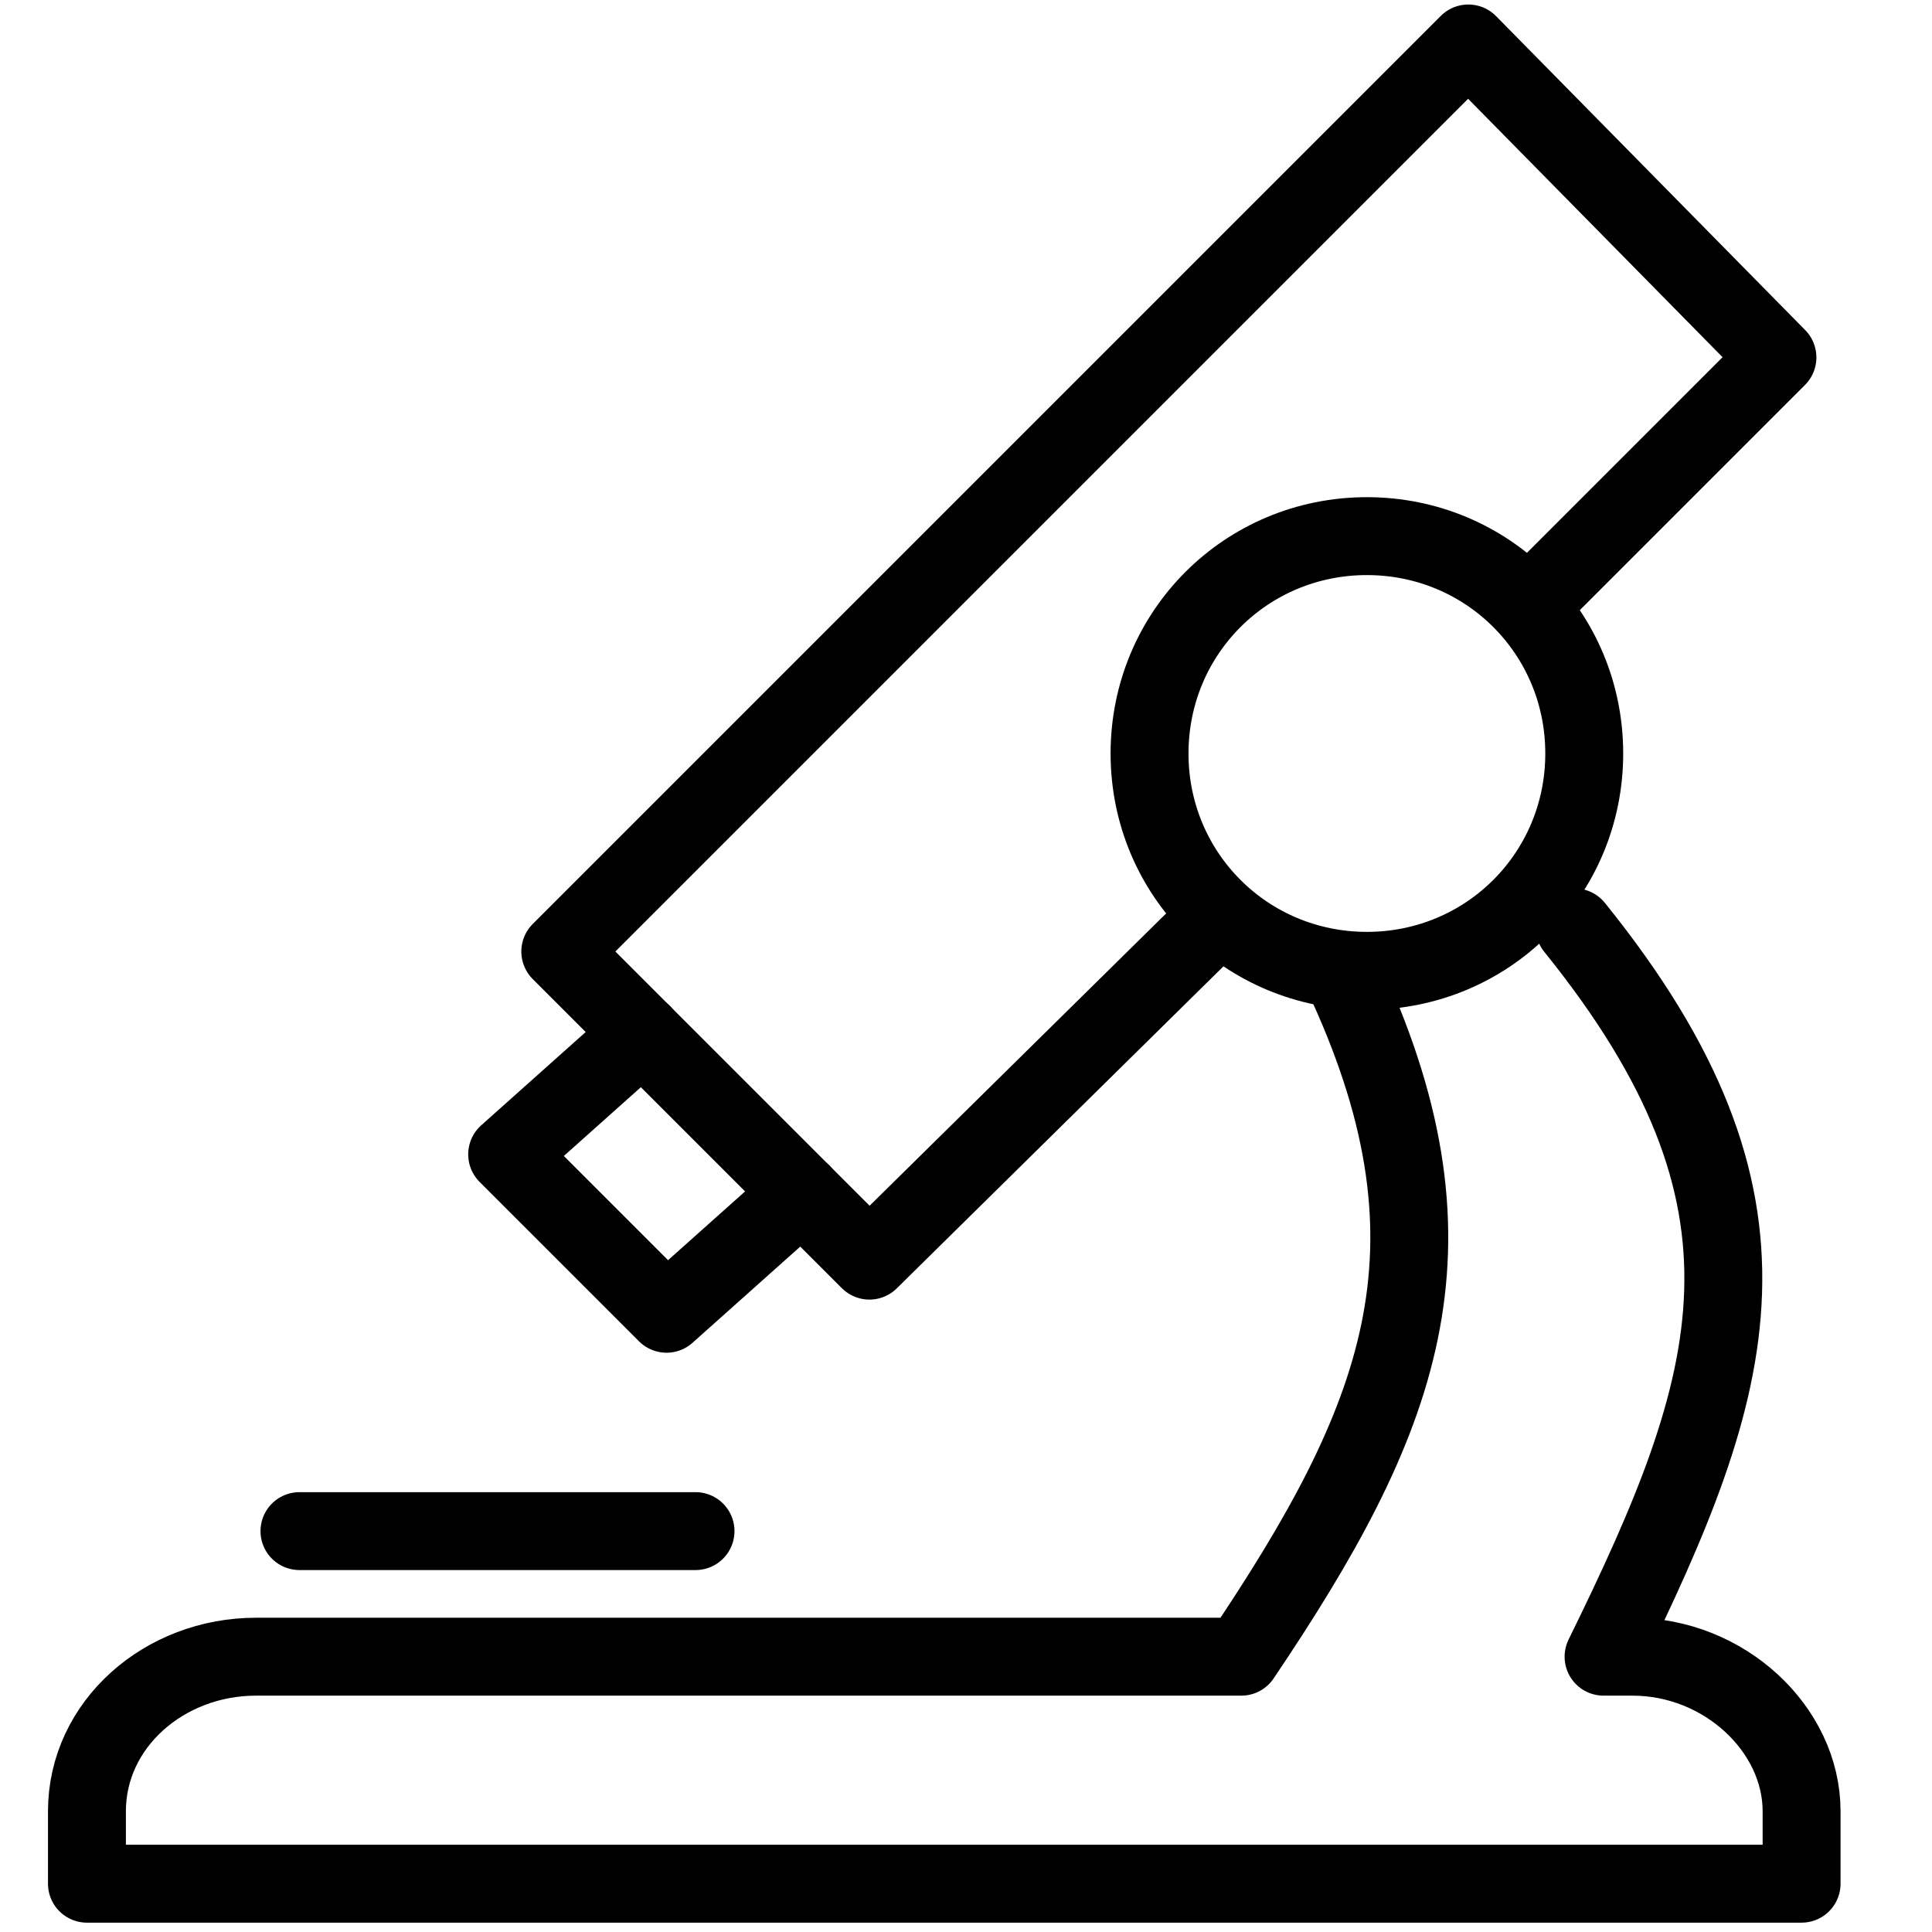
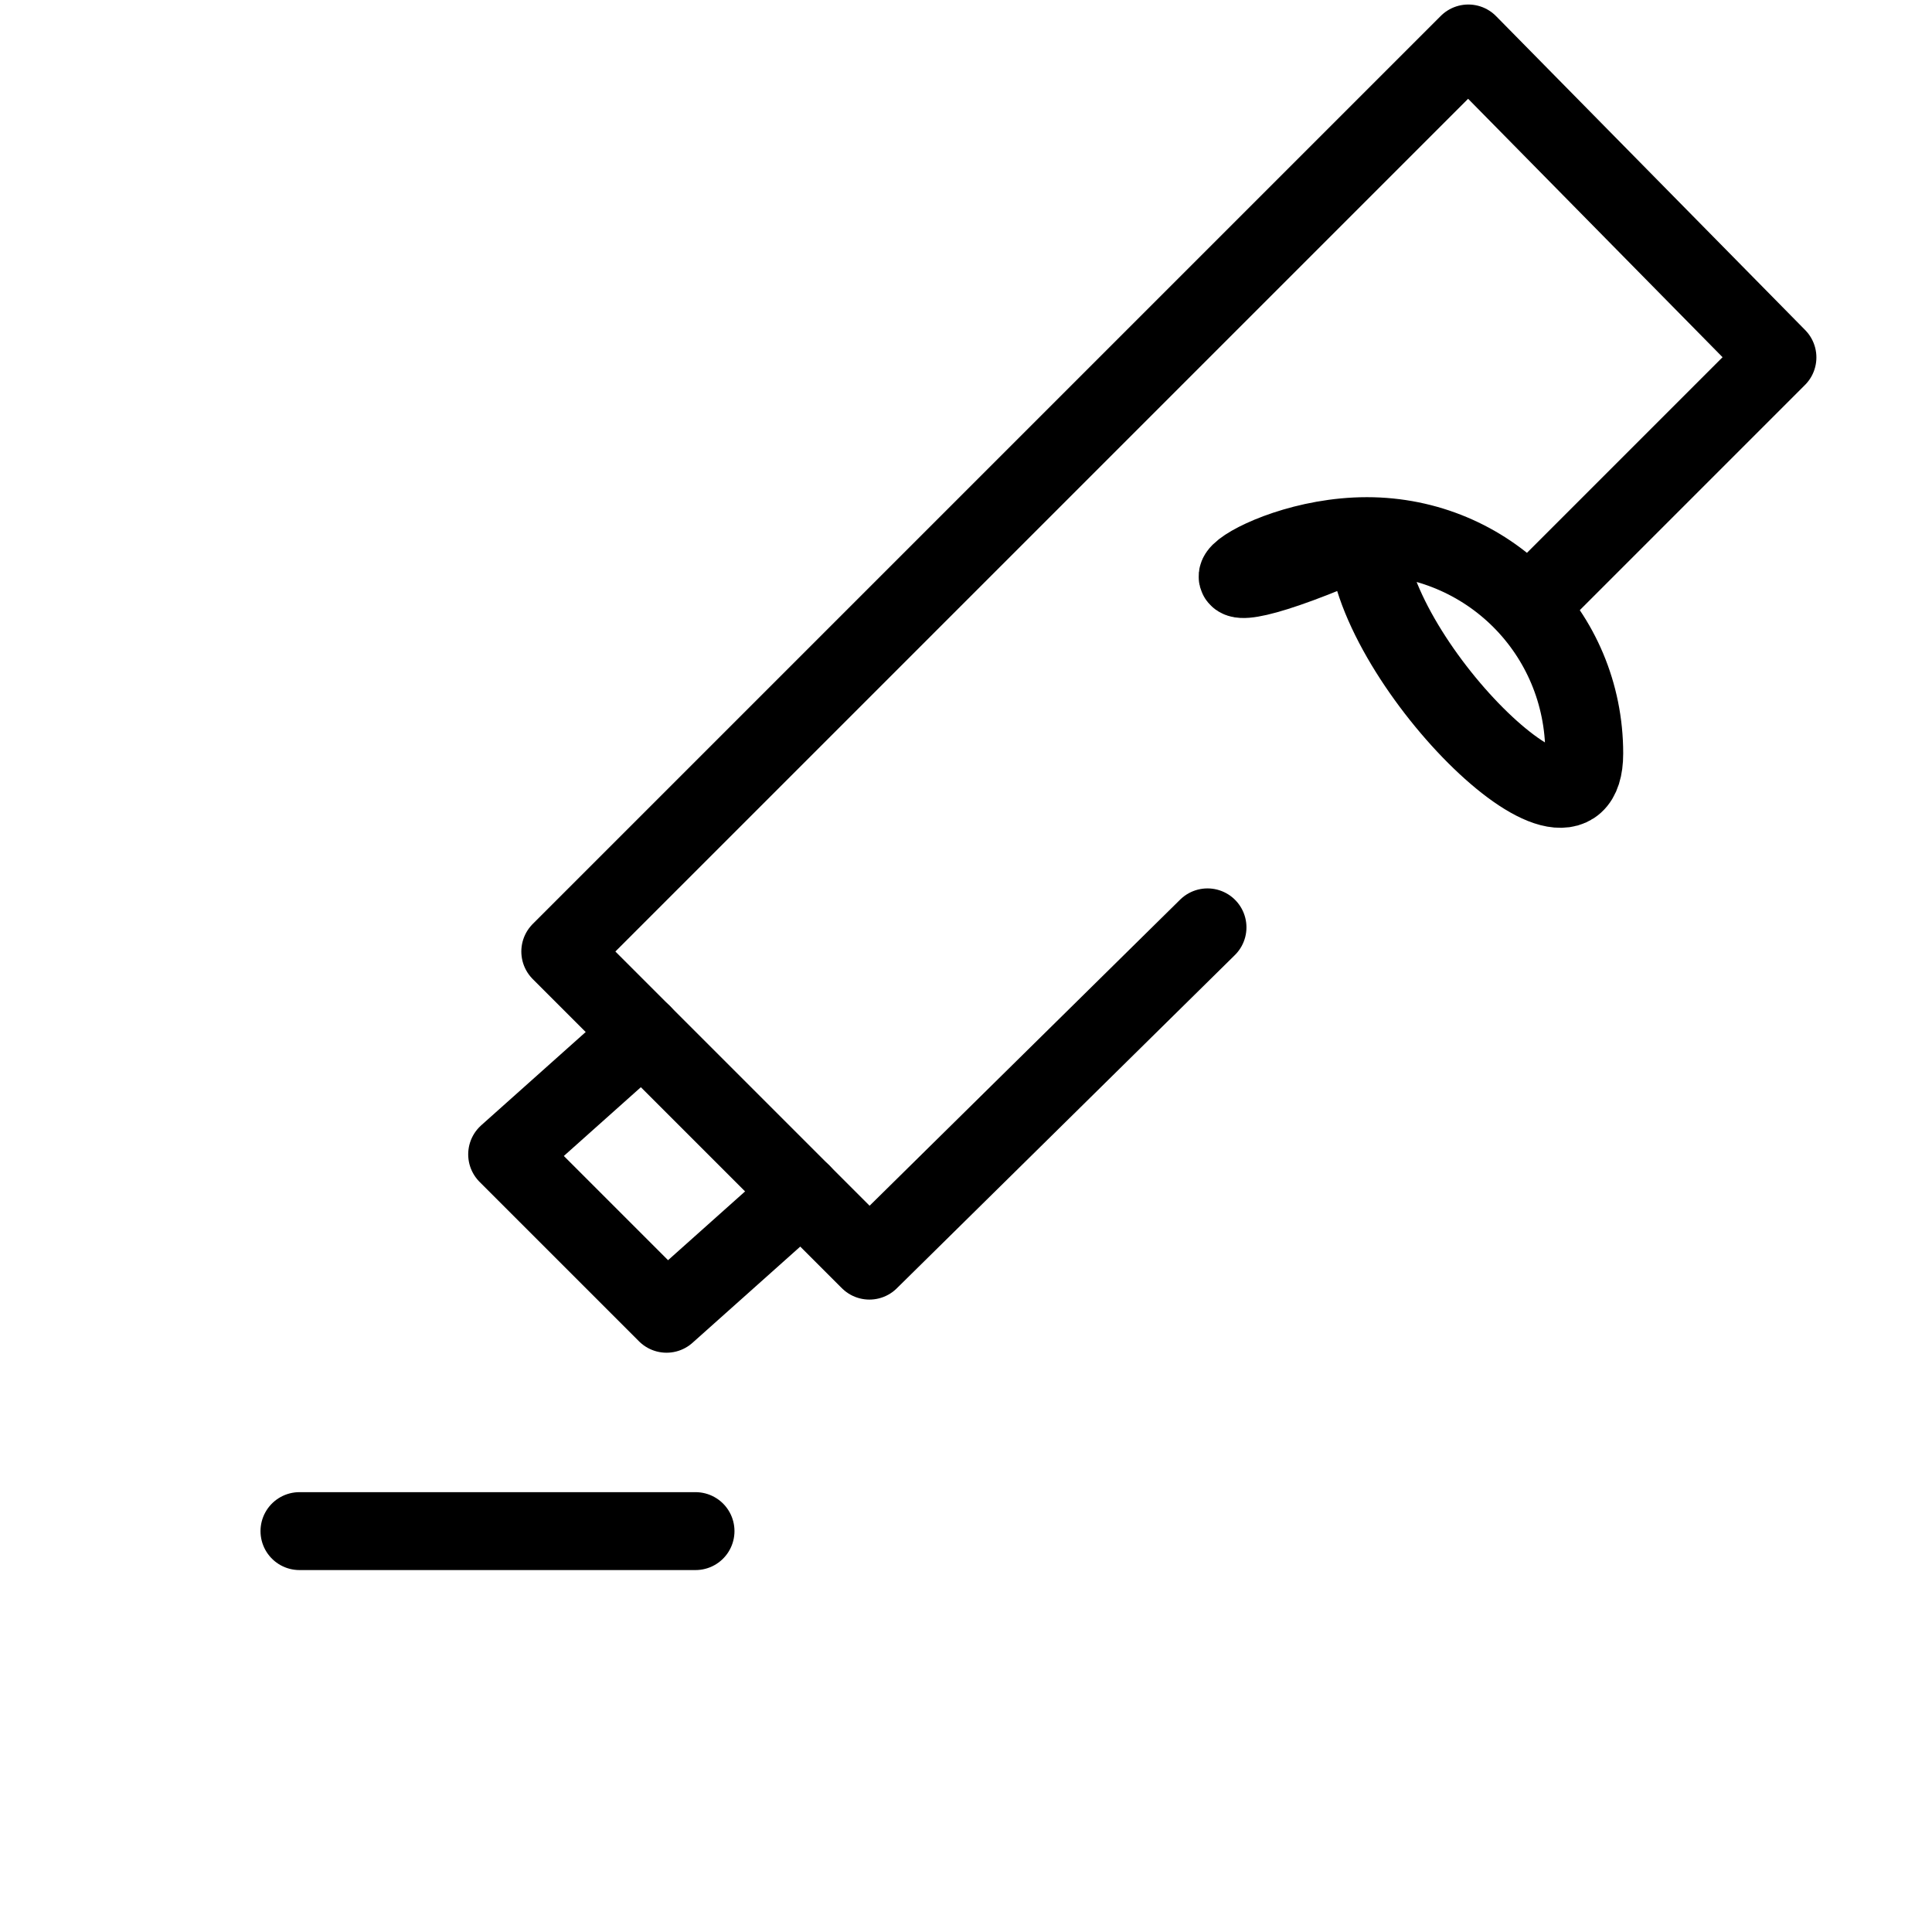
<svg xmlns="http://www.w3.org/2000/svg" version="1.1" id="Layer_1" x="0px" y="0px" viewBox="0 0 40 40" style="enable-background:new 0 0 40 40;" xml:space="preserve">
  <style type="text/css"> .st0{fill:none;stroke:#000000;stroke-width:1.613;stroke-linecap:round;stroke-linejoin:round;stroke-miterlimit:22.926;} </style>
  <polyline class="st0" points="31.9,12.3 36.8,7.4 30.4,0.9 11.6,19.7 18,26.1 25,19.2 " />
  <polyline class="st0" points="16.6,24.7 13.8,27.2 10.5,23.9 13.3,21.4 " />
  <line class="st0" x1="6.2" y1="31.7" x2="14.4" y2="31.7" />
-   <path class="st0" d="M28.3,11.1c2.5,0,4.5,2,4.5,4.5c0,2.5-2,4.5-4.5,4.5s-4.5-2-4.5-4.5C23.8,13.1,25.8,11.1,28.3,11.1L28.3,11.1z" />
-   <path class="st0" d="M32.6,19.2c4.6,5.7,3.4,9.4,0.6,15.1h0.6c1.9,0,3.5,1.5,3.5,3.2V39H1.8v-1.5c0-1.8,1.6-3.2,3.5-3.2h20.4 c3.3-4.9,4.7-8.4,2.2-13.9" />
+   <path class="st0" d="M28.3,11.1c2.5,0,4.5,2,4.5,4.5s-4.5-2-4.5-4.5C23.8,13.1,25.8,11.1,28.3,11.1L28.3,11.1z" />
</svg>